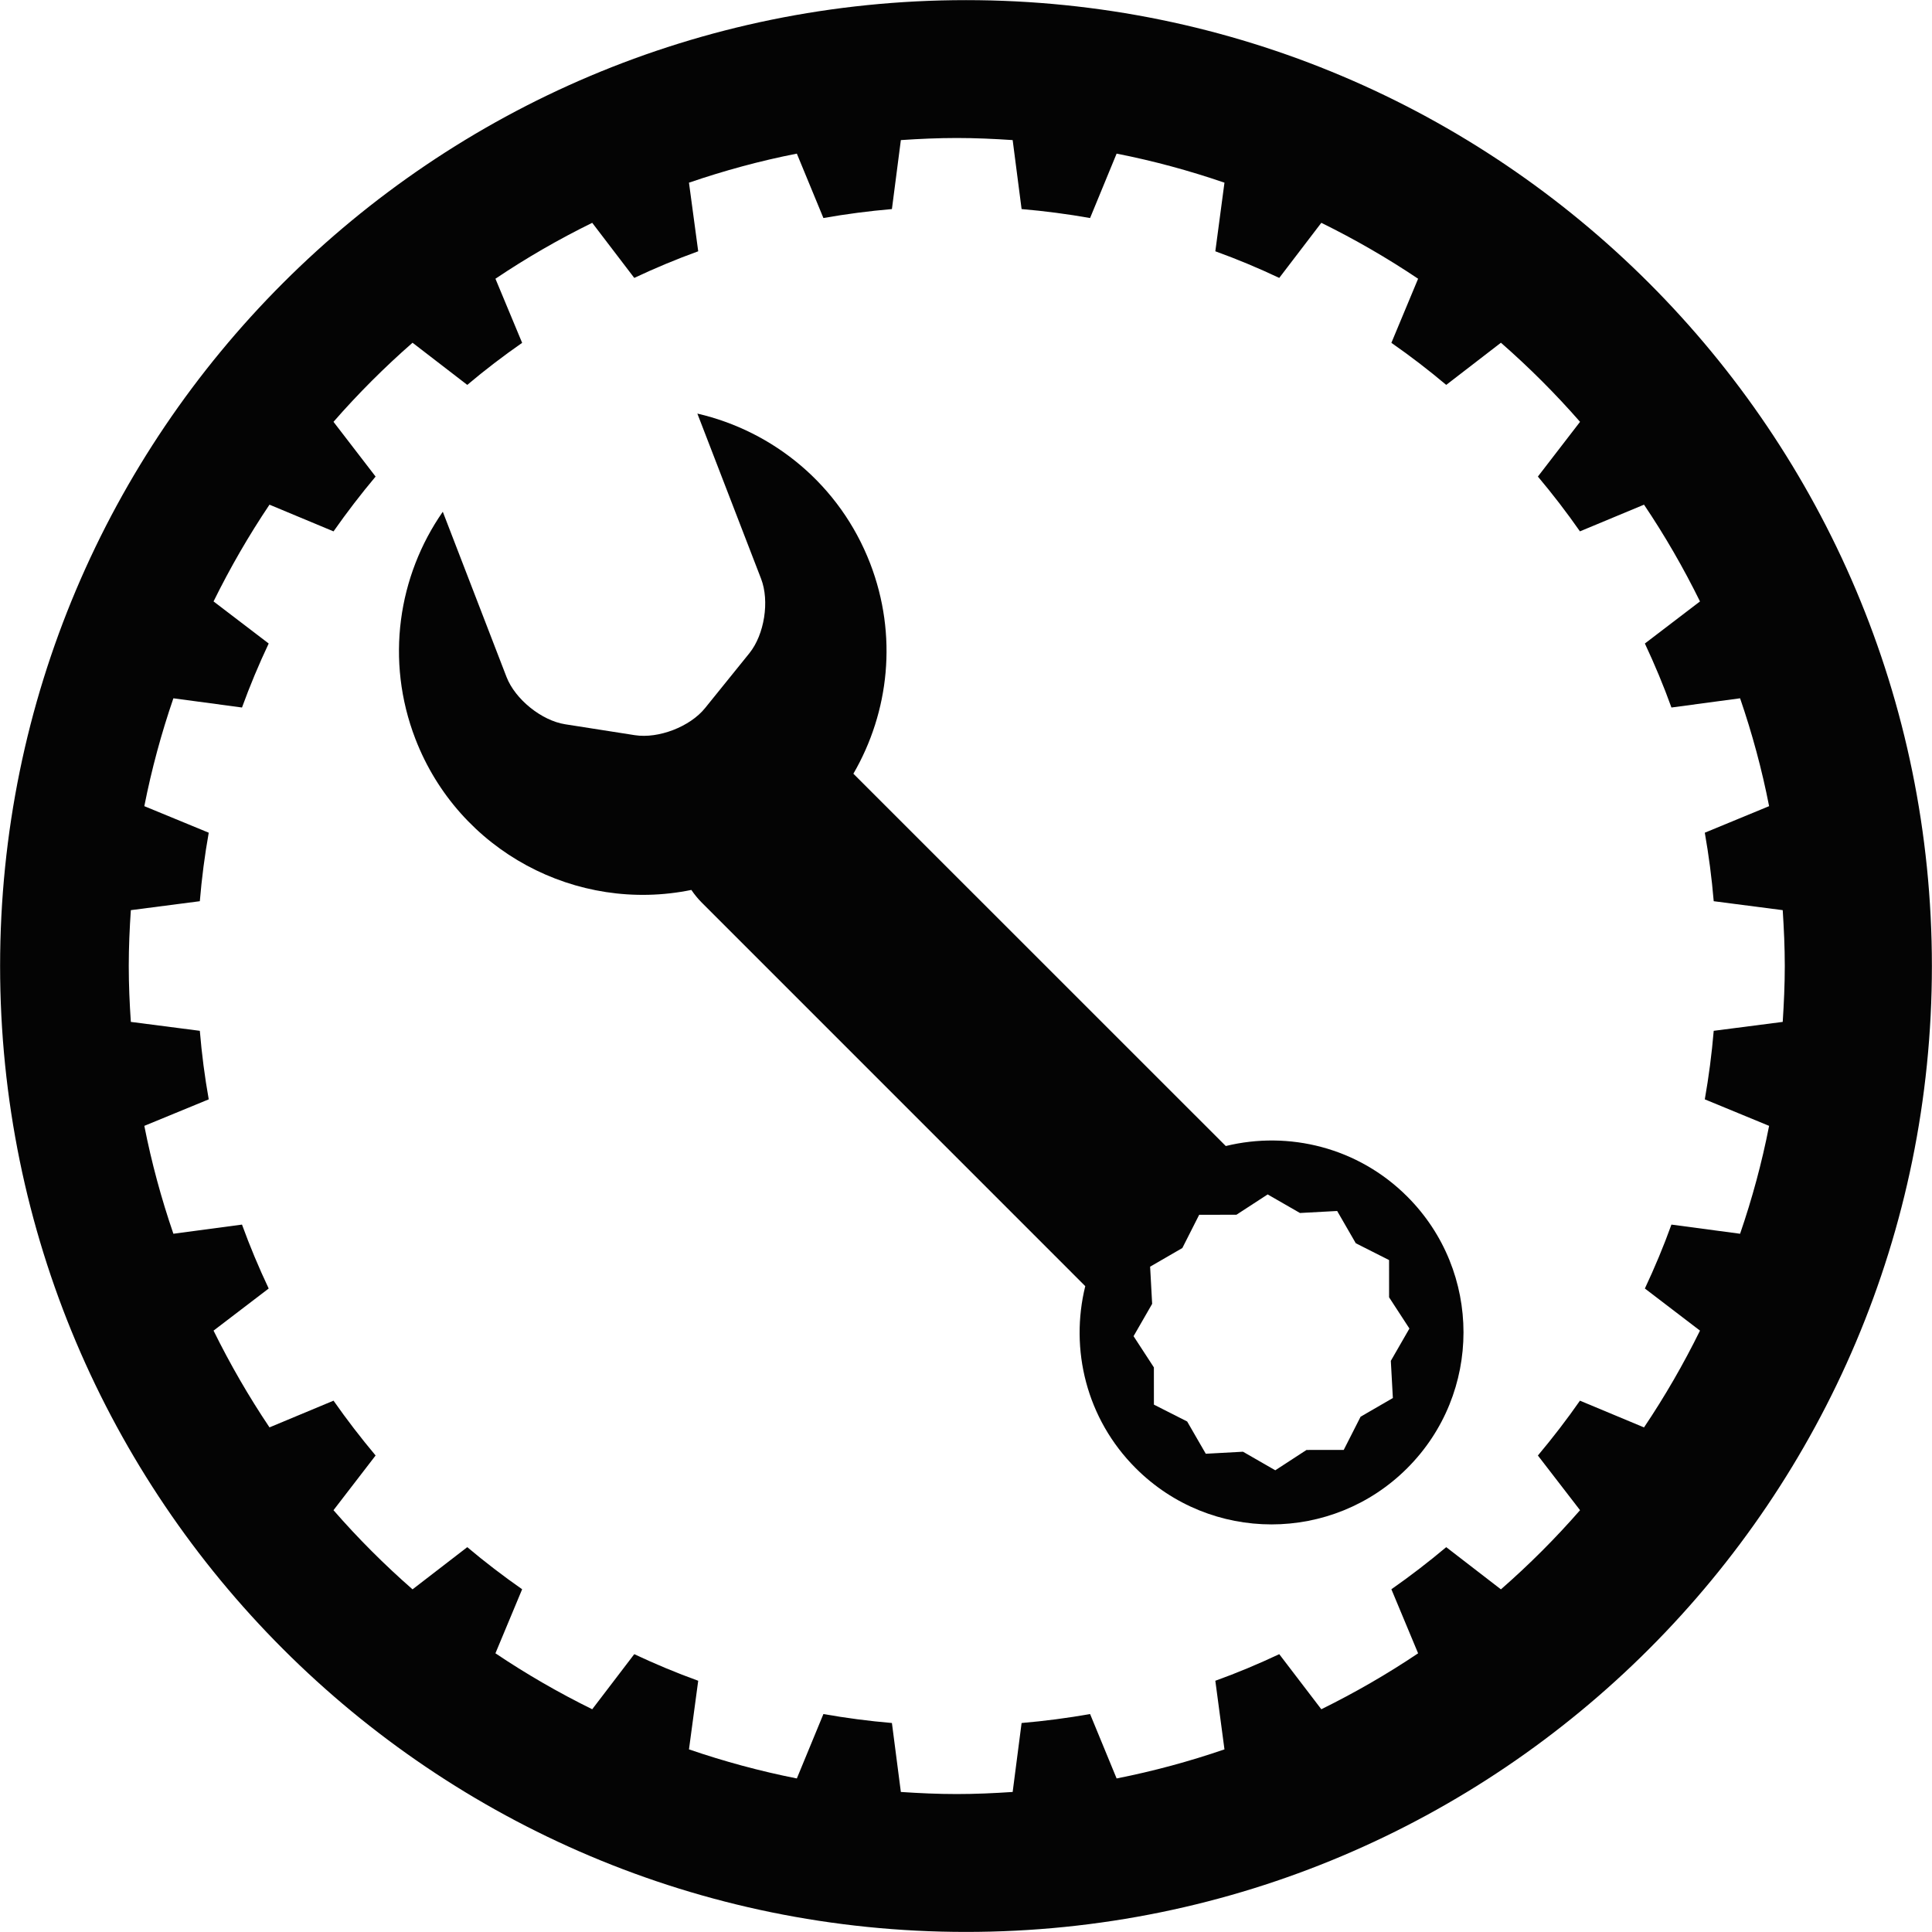
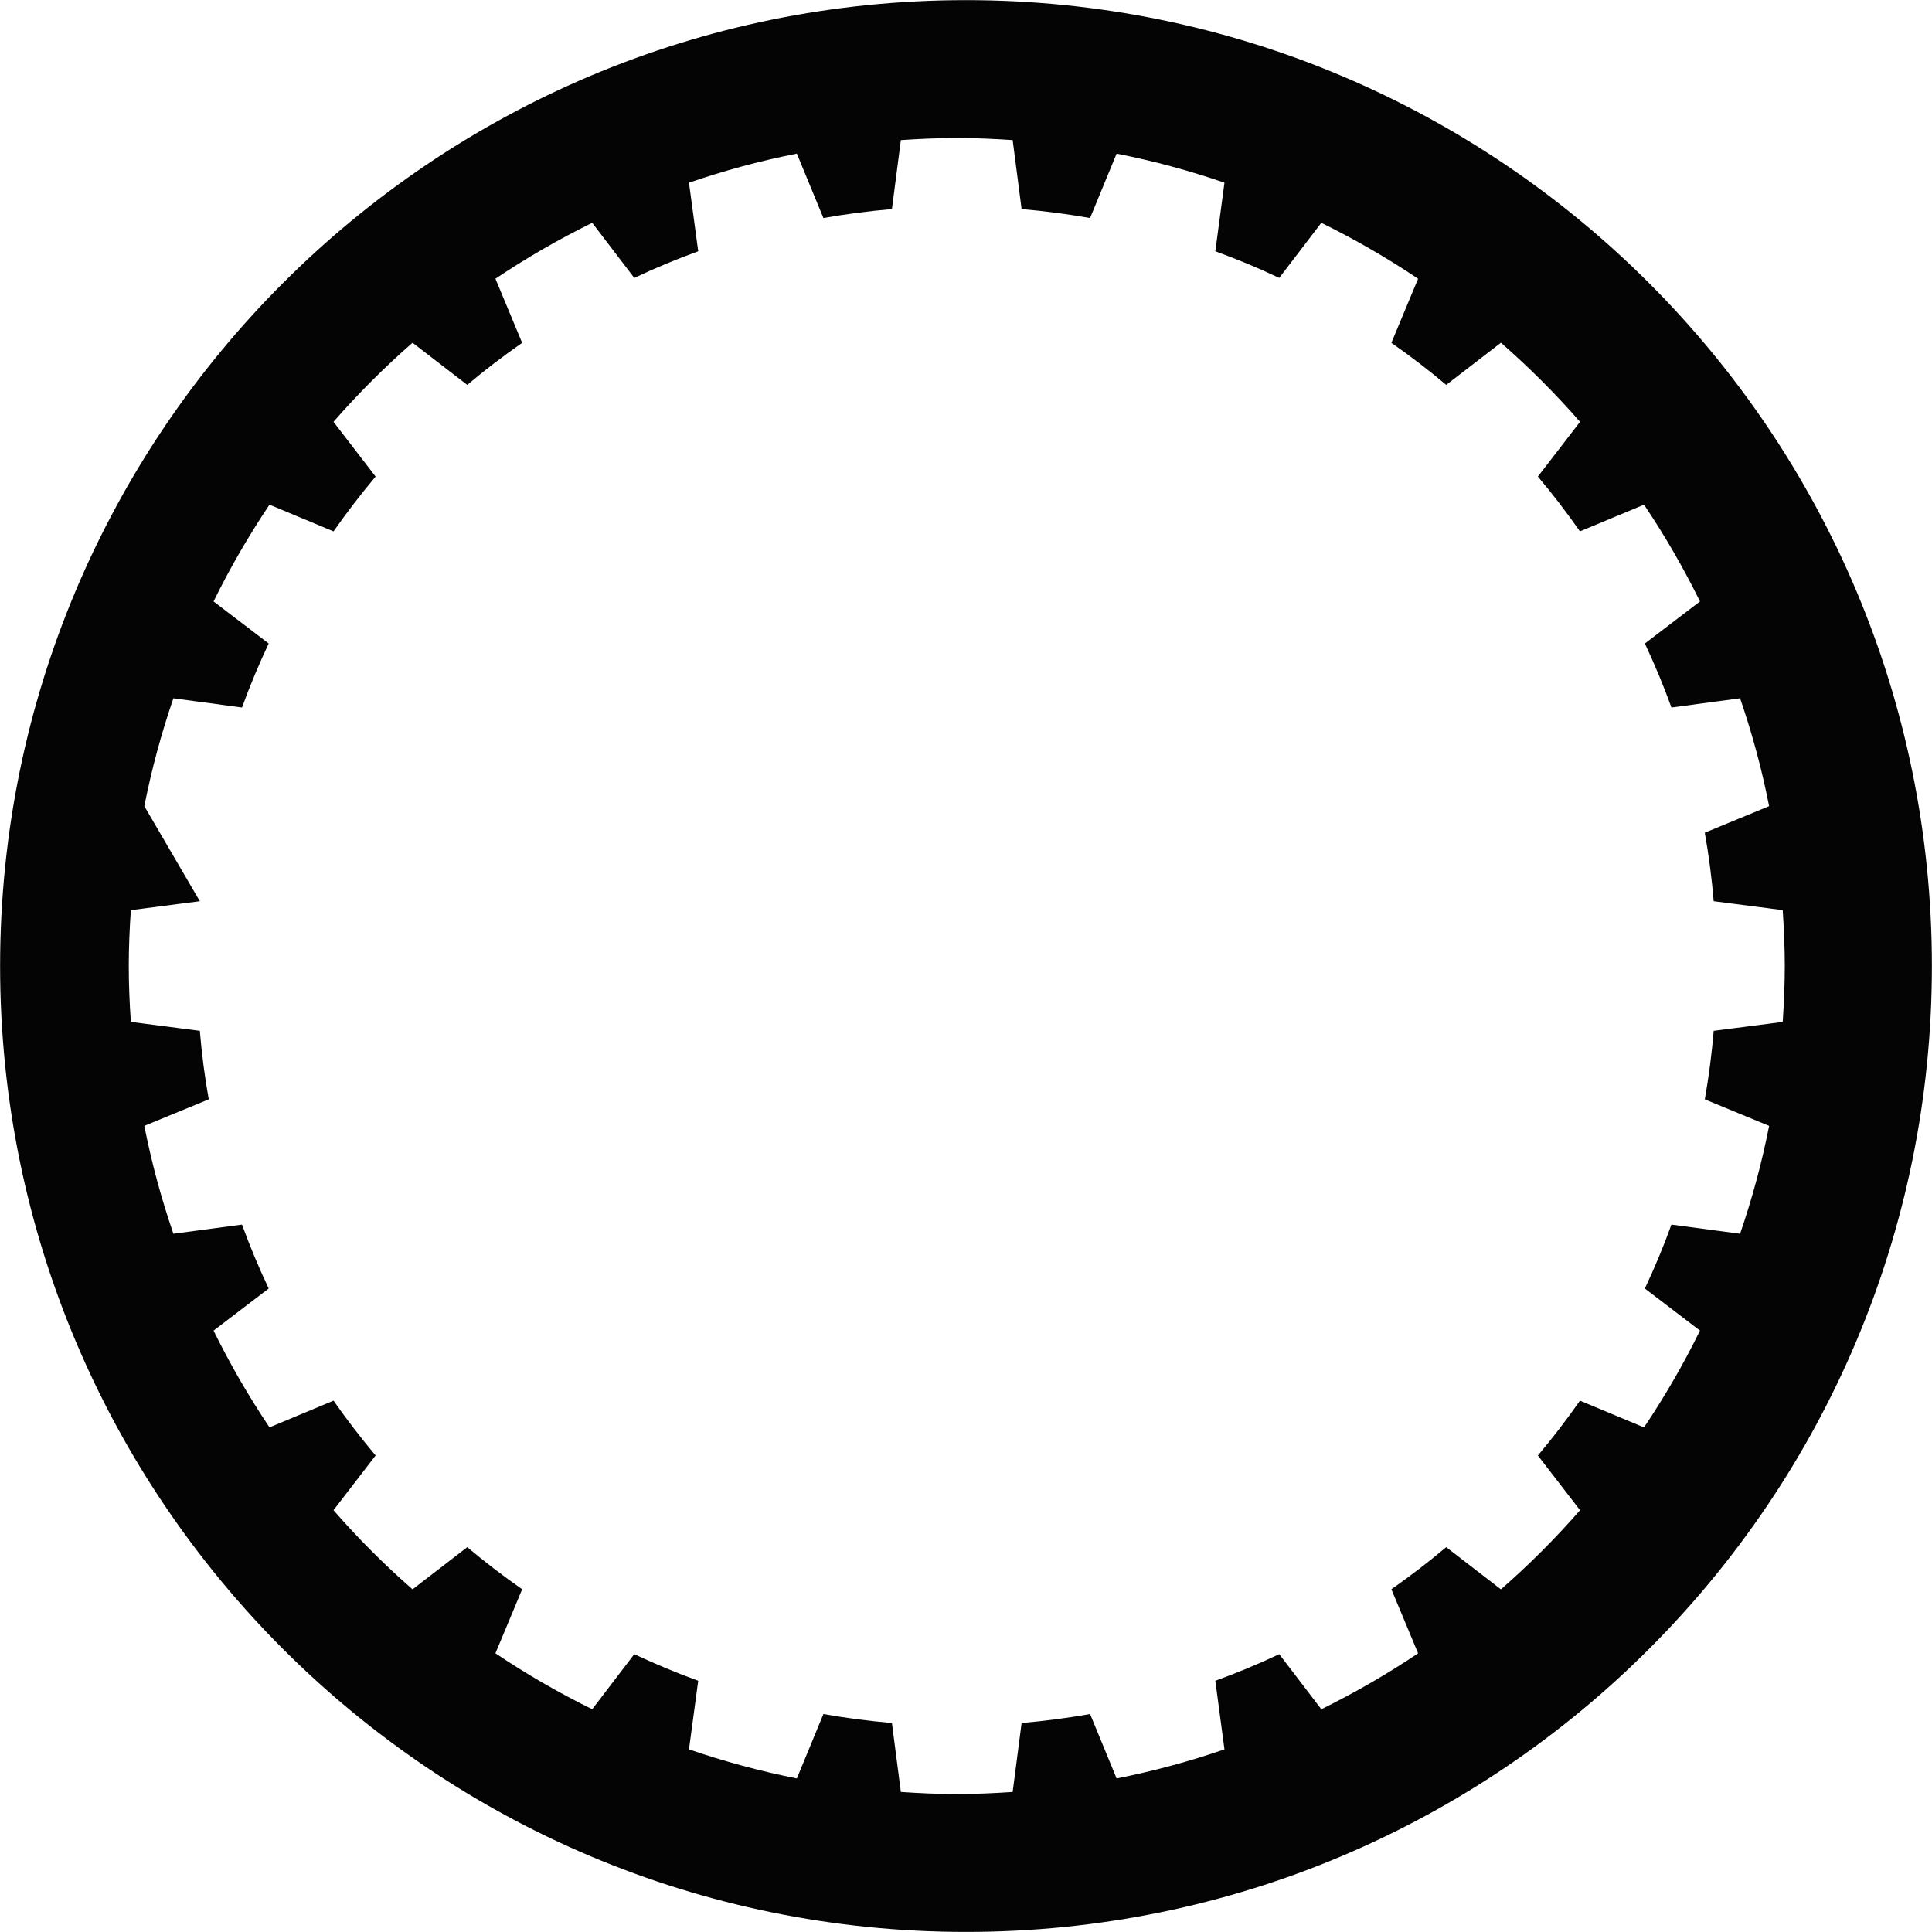
<svg xmlns="http://www.w3.org/2000/svg" fill="#000000" height="274.4" preserveAspectRatio="xMidYMid meet" version="1" viewBox="75.4 75.4 274.4 274.4" width="274.4" zoomAndPan="magnify">
  <g fill="#040404" id="change1_1">
-     <path d="M 326.664 235.305 C 325.641 240.551 324.25 245.66 322.543 250.629 L 312.793 249.328 C 311.676 252.422 310.41 255.449 309.02 258.406 L 316.848 264.387 C 314.5 269.152 311.852 273.742 308.898 278.133 L 299.797 274.336 C 297.93 277.023 295.926 279.617 293.824 282.125 L 299.812 289.891 C 296.32 293.895 292.566 297.645 288.574 301.133 L 280.805 295.141 C 278.301 297.246 275.707 299.238 273.016 301.121 L 276.812 310.219 C 272.43 313.164 267.832 315.812 263.066 318.164 L 257.09 310.34 C 254.141 311.727 251.117 313 248.012 314.117 L 249.309 323.863 C 244.34 325.566 239.227 326.957 233.992 327.992 L 230.223 318.844 C 227.027 319.41 223.777 319.836 220.496 320.117 L 219.227 329.91 C 216.605 330.086 213.957 330.207 211.289 330.207 C 208.617 330.207 205.973 330.086 203.348 329.91 L 202.078 320.117 C 198.789 319.836 195.551 319.41 192.348 318.844 L 188.574 327.992 C 183.336 326.957 178.234 325.566 173.254 323.863 L 174.566 314.117 C 171.469 313 168.441 311.727 165.484 310.34 L 159.512 318.164 C 154.734 315.812 150.152 313.164 145.766 310.215 L 149.559 301.121 C 146.871 299.238 144.262 297.246 141.766 295.141 L 133.992 301.133 C 130.008 297.645 126.25 293.895 122.766 289.891 L 128.746 282.121 C 126.648 279.617 124.652 277.023 122.77 274.336 L 113.676 278.129 C 110.73 273.742 108.078 269.152 105.73 264.387 L 113.562 258.406 C 112.164 255.449 110.898 252.422 109.77 249.328 L 100.027 250.629 C 98.32 245.66 96.93 240.551 95.898 235.305 L 105.047 231.539 C 104.477 228.344 104.055 225.102 103.781 221.805 L 93.984 220.539 C 93.805 217.918 93.688 215.273 93.688 212.605 C 93.688 209.934 93.805 207.293 93.984 204.668 L 103.781 203.398 C 104.055 200.109 104.477 196.859 105.047 193.668 L 95.898 189.898 C 96.93 184.66 98.32 179.547 100.027 174.578 L 109.77 175.887 C 110.898 172.785 112.164 169.762 113.562 166.797 L 105.73 160.82 C 108.078 156.055 110.73 151.461 113.676 147.078 L 122.77 150.871 C 124.652 148.188 126.648 145.586 128.746 143.086 L 122.766 135.312 C 126.25 131.32 130.008 127.566 133.992 124.078 L 141.766 130.066 C 144.262 127.957 146.871 125.965 149.559 124.094 L 145.766 114.988 C 150.141 112.047 154.734 109.391 159.512 107.047 L 165.484 114.871 C 168.441 113.477 171.469 112.211 174.566 111.09 L 173.254 101.344 C 178.234 99.641 183.336 98.246 188.574 97.219 L 192.348 106.367 C 195.551 105.801 198.789 105.375 202.078 105.094 L 203.348 95.297 C 205.973 95.121 208.617 95 211.289 95 C 213.957 95 216.605 95.121 219.227 95.297 L 220.496 105.094 C 223.777 105.375 227.027 105.801 230.223 106.367 L 233.992 97.219 C 239.227 98.246 244.34 99.641 249.309 101.344 L 248.012 111.09 C 251.117 112.211 254.141 113.477 257.09 114.871 L 263.066 107.047 C 267.832 109.391 272.43 112.047 276.812 114.988 L 273.016 124.094 C 275.707 125.965 278.301 127.957 280.805 130.066 L 288.574 124.078 C 292.566 127.566 296.32 131.32 299.812 135.312 L 293.824 143.086 C 295.926 145.586 297.93 148.188 299.797 150.867 L 308.898 147.078 C 311.852 151.461 314.5 156.055 316.848 160.82 L 309.02 166.797 C 310.41 169.762 311.676 172.785 312.793 175.887 L 322.543 174.578 C 324.25 179.547 325.641 184.66 326.664 189.898 L 317.531 193.668 C 318.094 196.859 318.52 200.109 318.797 203.398 L 328.598 204.668 C 328.766 207.293 328.891 209.934 328.891 212.605 C 328.891 215.273 328.766 217.918 328.598 220.539 L 318.797 221.805 C 318.52 225.102 318.094 228.344 317.531 231.539 Z M 212.602 75.418 C 136.832 75.418 75.414 136.836 75.414 212.602 C 75.414 288.367 136.832 349.789 212.602 349.789 C 288.367 349.789 349.785 288.367 349.785 212.602 C 349.785 136.836 288.367 75.418 212.602 75.418" fill="inherit" />
-     <path d="M 260.031 247.68 L 265.316 247.395 L 267.961 251.977 L 272.688 254.367 L 272.691 259.656 L 275.578 264.09 L 272.938 268.68 L 273.227 273.961 L 268.645 276.613 L 266.25 281.328 L 260.961 281.336 L 256.527 284.223 L 251.941 281.586 L 246.656 281.875 L 244.012 277.293 L 239.289 274.898 L 239.285 269.609 L 236.398 265.176 L 239.039 260.586 L 238.75 255.305 L 243.328 252.656 L 245.719 247.934 L 251.008 247.93 L 255.445 245.043 Z M 183.496 157.602 C 184.719 160.77 183.969 165.523 181.836 168.172 L 175.539 175.969 C 173.41 178.613 168.918 180.344 165.562 179.816 L 155.664 178.266 C 152.309 177.738 148.566 174.715 147.34 171.547 L 138.289 148.082 C 131.945 157.199 130.098 169.195 134.395 180.34 C 140.566 196.34 157.324 205.129 173.594 201.797 C 174.02 202.426 174.504 203.027 175.062 203.586 L 229.539 258.07 C 227.324 267.039 229.691 276.91 236.699 283.918 C 247.352 294.574 264.621 294.574 275.273 283.918 C 285.922 273.27 285.922 255.996 275.273 245.348 C 268.281 238.355 258.449 235.984 249.496 238.168 L 196.605 185.289 C 201.695 176.523 202.922 165.617 198.988 155.422 C 194.688 144.285 185.262 136.637 174.445 134.141 L 183.496 157.602" fill="inherit" />
+     <path d="M 326.664 235.305 C 325.641 240.551 324.25 245.66 322.543 250.629 L 312.793 249.328 C 311.676 252.422 310.41 255.449 309.02 258.406 L 316.848 264.387 C 314.5 269.152 311.852 273.742 308.898 278.133 L 299.797 274.336 C 297.93 277.023 295.926 279.617 293.824 282.125 L 299.812 289.891 C 296.32 293.895 292.566 297.645 288.574 301.133 L 280.805 295.141 C 278.301 297.246 275.707 299.238 273.016 301.121 L 276.812 310.219 C 272.43 313.164 267.832 315.812 263.066 318.164 L 257.09 310.34 C 254.141 311.727 251.117 313 248.012 314.117 L 249.309 323.863 C 244.34 325.566 239.227 326.957 233.992 327.992 L 230.223 318.844 C 227.027 319.41 223.777 319.836 220.496 320.117 L 219.227 329.91 C 216.605 330.086 213.957 330.207 211.289 330.207 C 208.617 330.207 205.973 330.086 203.348 329.91 L 202.078 320.117 C 198.789 319.836 195.551 319.41 192.348 318.844 L 188.574 327.992 C 183.336 326.957 178.234 325.566 173.254 323.863 L 174.566 314.117 C 171.469 313 168.441 311.727 165.484 310.34 L 159.512 318.164 C 154.734 315.812 150.152 313.164 145.766 310.215 L 149.559 301.121 C 146.871 299.238 144.262 297.246 141.766 295.141 L 133.992 301.133 C 130.008 297.645 126.25 293.895 122.766 289.891 L 128.746 282.121 C 126.648 279.617 124.652 277.023 122.77 274.336 L 113.676 278.129 C 110.73 273.742 108.078 269.152 105.73 264.387 L 113.562 258.406 C 112.164 255.449 110.898 252.422 109.77 249.328 L 100.027 250.629 C 98.32 245.66 96.93 240.551 95.898 235.305 L 105.047 231.539 C 104.477 228.344 104.055 225.102 103.781 221.805 L 93.984 220.539 C 93.805 217.918 93.688 215.273 93.688 212.605 C 93.688 209.934 93.805 207.293 93.984 204.668 L 103.781 203.398 L 95.898 189.898 C 96.93 184.66 98.32 179.547 100.027 174.578 L 109.77 175.887 C 110.898 172.785 112.164 169.762 113.562 166.797 L 105.73 160.82 C 108.078 156.055 110.73 151.461 113.676 147.078 L 122.77 150.871 C 124.652 148.188 126.648 145.586 128.746 143.086 L 122.766 135.312 C 126.25 131.32 130.008 127.566 133.992 124.078 L 141.766 130.066 C 144.262 127.957 146.871 125.965 149.559 124.094 L 145.766 114.988 C 150.141 112.047 154.734 109.391 159.512 107.047 L 165.484 114.871 C 168.441 113.477 171.469 112.211 174.566 111.09 L 173.254 101.344 C 178.234 99.641 183.336 98.246 188.574 97.219 L 192.348 106.367 C 195.551 105.801 198.789 105.375 202.078 105.094 L 203.348 95.297 C 205.973 95.121 208.617 95 211.289 95 C 213.957 95 216.605 95.121 219.227 95.297 L 220.496 105.094 C 223.777 105.375 227.027 105.801 230.223 106.367 L 233.992 97.219 C 239.227 98.246 244.34 99.641 249.309 101.344 L 248.012 111.09 C 251.117 112.211 254.141 113.477 257.09 114.871 L 263.066 107.047 C 267.832 109.391 272.43 112.047 276.812 114.988 L 273.016 124.094 C 275.707 125.965 278.301 127.957 280.805 130.066 L 288.574 124.078 C 292.566 127.566 296.32 131.32 299.812 135.312 L 293.824 143.086 C 295.926 145.586 297.93 148.188 299.797 150.867 L 308.898 147.078 C 311.852 151.461 314.5 156.055 316.848 160.82 L 309.02 166.797 C 310.41 169.762 311.676 172.785 312.793 175.887 L 322.543 174.578 C 324.25 179.547 325.641 184.66 326.664 189.898 L 317.531 193.668 C 318.094 196.859 318.52 200.109 318.797 203.398 L 328.598 204.668 C 328.766 207.293 328.891 209.934 328.891 212.605 C 328.891 215.273 328.766 217.918 328.598 220.539 L 318.797 221.805 C 318.52 225.102 318.094 228.344 317.531 231.539 Z M 212.602 75.418 C 136.832 75.418 75.414 136.836 75.414 212.602 C 75.414 288.367 136.832 349.789 212.602 349.789 C 288.367 349.789 349.785 288.367 349.785 212.602 C 349.785 136.836 288.367 75.418 212.602 75.418" fill="inherit" />
  </g>
</svg>